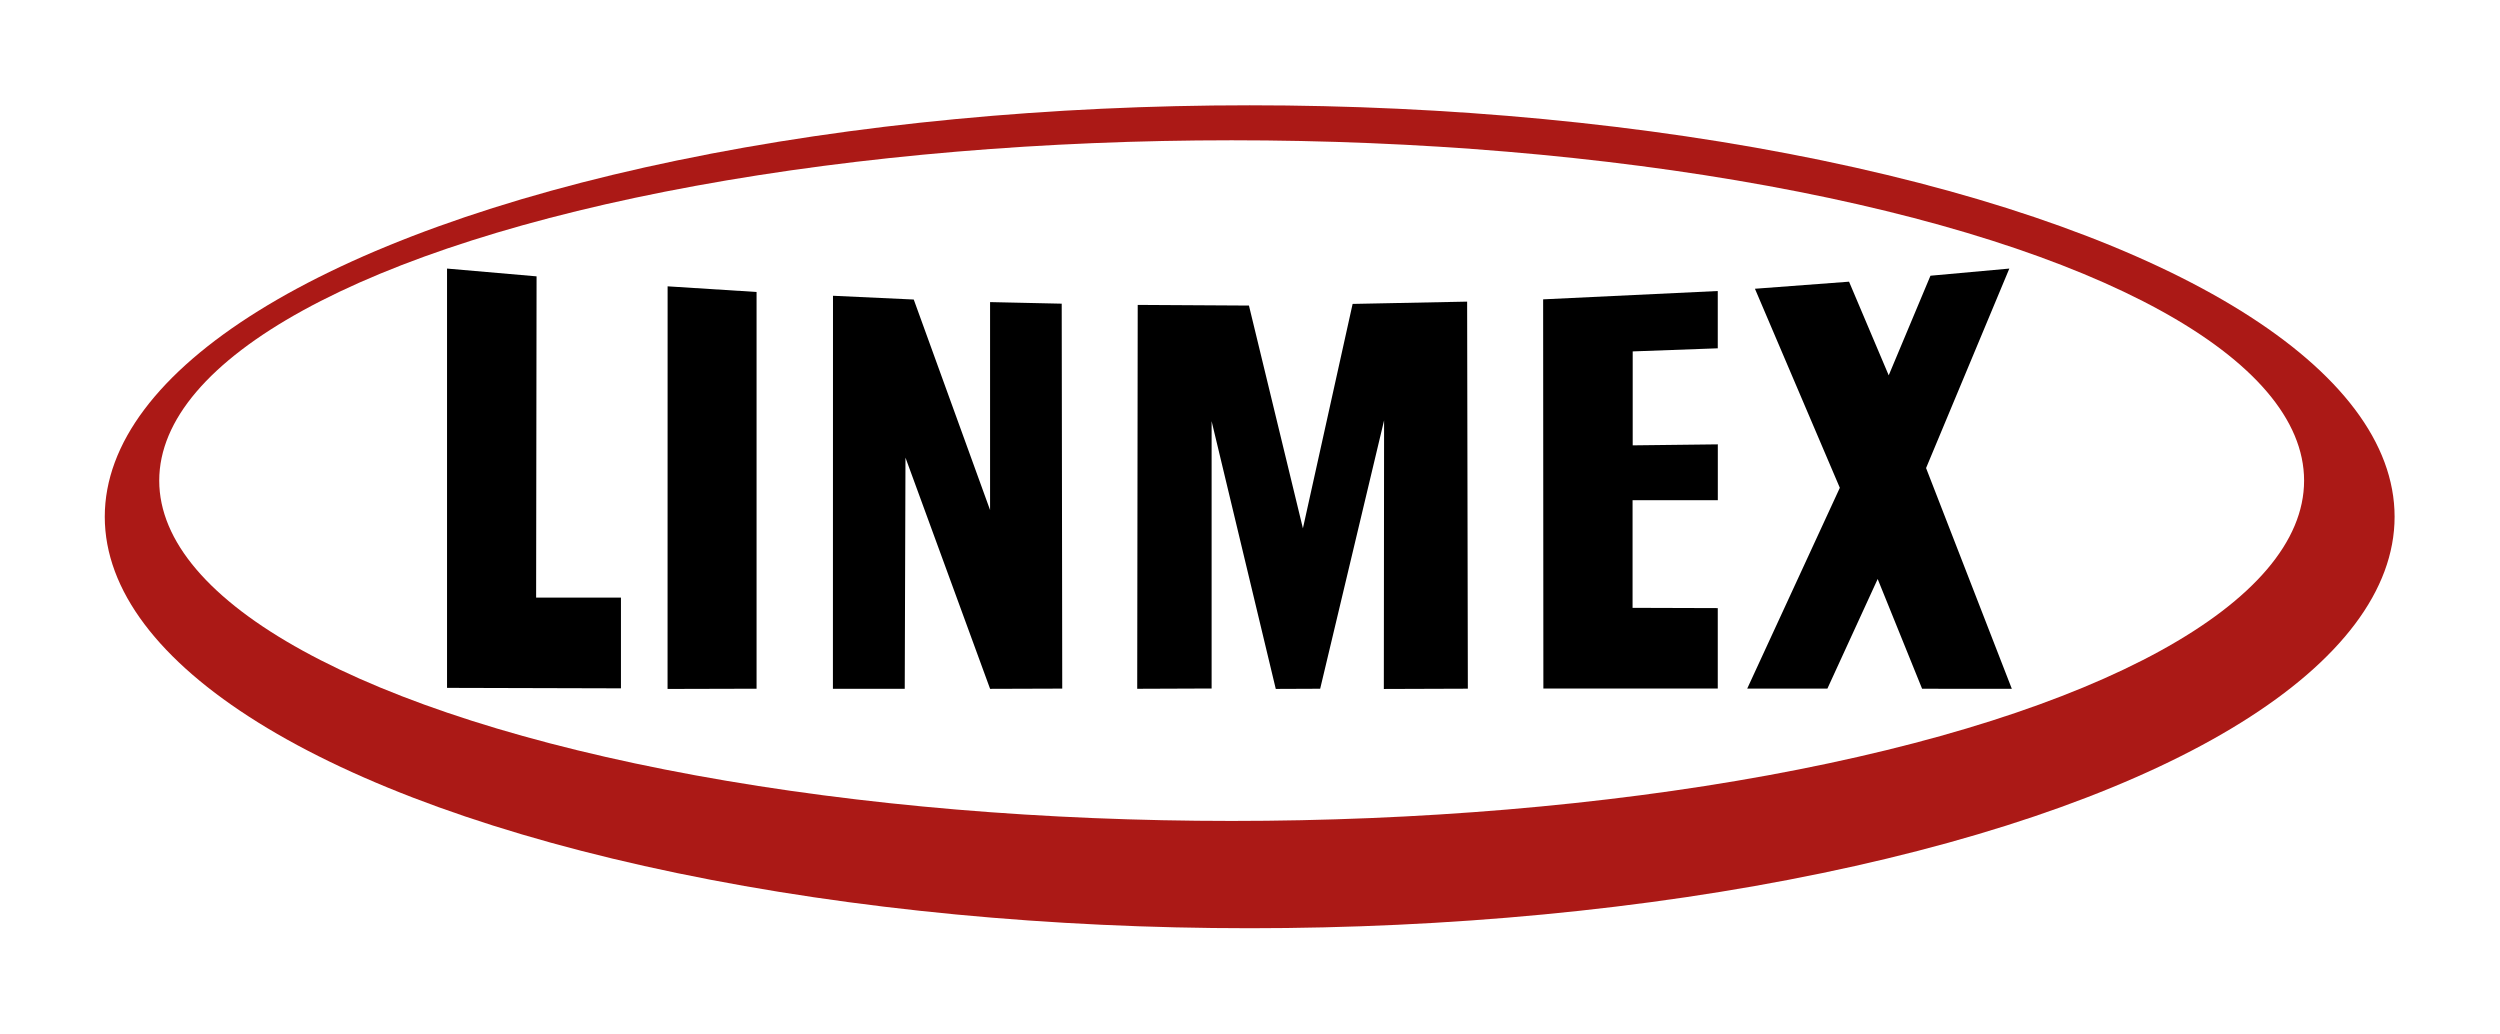
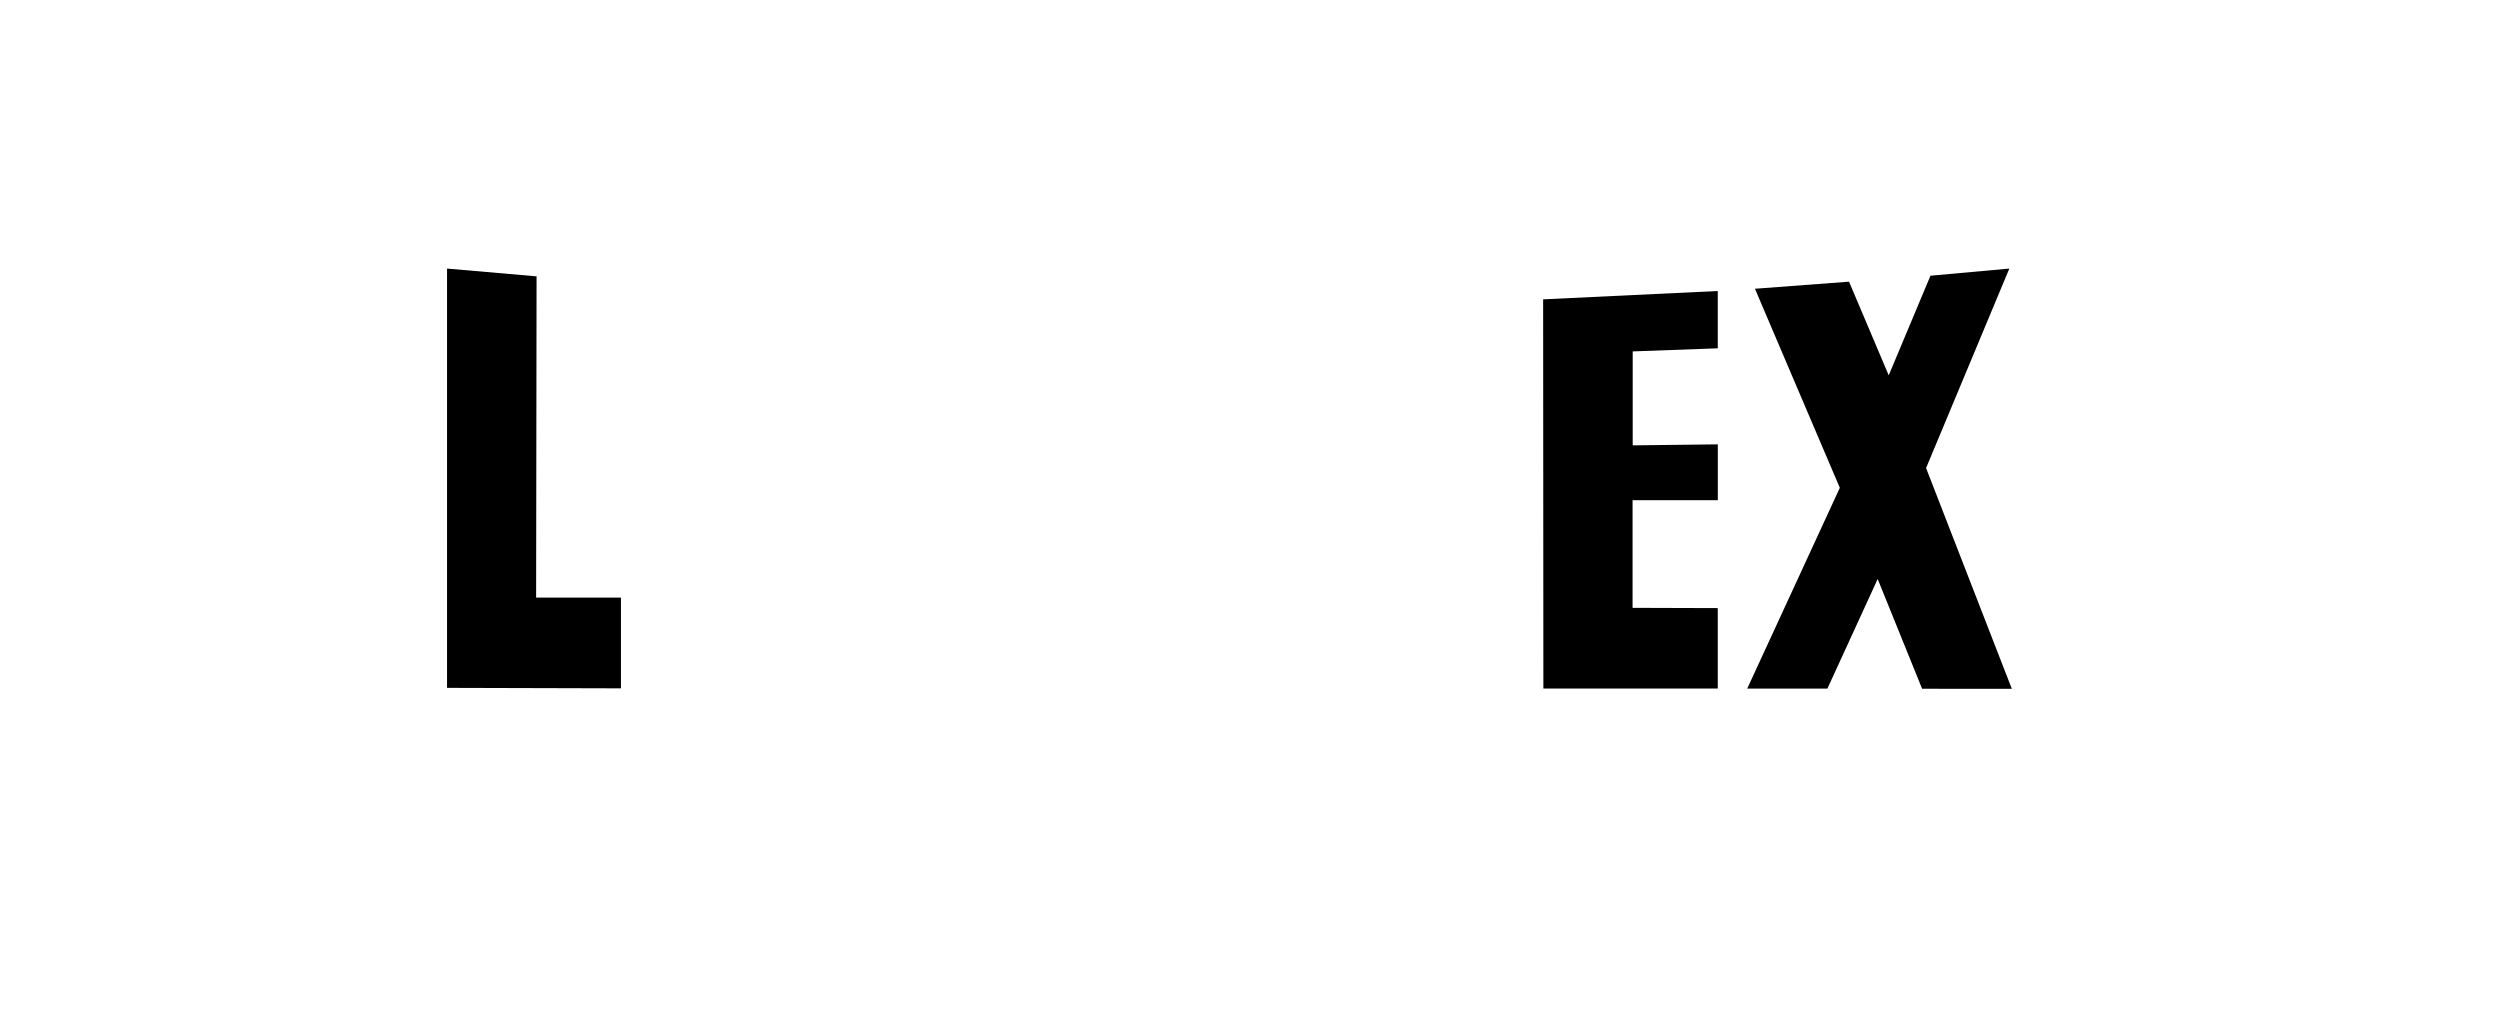
<svg xmlns="http://www.w3.org/2000/svg" id="Capa_1" data-name="Capa 1" viewBox="0 0 951.6 393.6">
  <defs>
    <style>
      .cls-1 {
        fill: #fff;
      }

      .cls-2 {
        fill: #ab1916;
        filter: url(#drop-shadow-1);
      }
    </style>
    <filter id="drop-shadow-1" filterUnits="userSpaceOnUse">
      <feOffset dx="6.64" dy="13.29" />
      <feGaussianBlur result="blur" stdDeviation="13.29" />
      <feFlood flood-color="#1d1d1b" flood-opacity=".28" />
      <feComposite in2="blur" operator="in" />
      <feComposite in="SourceGraphic" />
    </filter>
  </defs>
-   <ellipse class="cls-2" cx="469.04" cy="183.41" rx="435.8" ry="156.62" />
-   <ellipse class="cls-1" cx="468.82" cy="182.94" rx="408.21" ry="129.54" />
  <g>
    <polygon points="170.16 102.23 204.24 105.19 204.07 227.48 236.36 227.46 236.36 262.01 170.16 261.83 170.16 102.23" />
-     <polygon points="254.12 108.99 287.98 111.14 287.98 262.15 254.1 262.24 254.12 108.99" />
-     <polygon points="317.07 112.58 347.81 114.01 376.86 194.14 376.86 114.99 404.13 115.59 404.33 262.11 376.87 262.2 344.66 174.19 344.38 262.19 317.04 262.19 317.07 112.58" />
-     <polygon points="433.06 116.06 475.4 116.31 495.94 201.11 514.86 115.68 558.45 114.81 558.72 262.14 526.74 262.25 526.84 160 502.51 262.16 485.61 262.23 461.19 160.32 461.19 262.07 432.87 262.18 433.06 116.06" />
    <polygon points="587.38 113.94 587.47 262.09 653.85 262.09 653.85 231.47 621.42 231.37 621.42 190.4 653.87 190.4 653.87 169.14 621.47 169.52 621.47 133.76 653.85 132.58 653.85 110.77 587.38 113.94" />
    <polygon points="668 109.91 700.31 185.68 665.06 262.11 695.58 262.11 714.72 220.39 731.63 262.17 765.78 262.18 733.14 178.16 764.83 102.23 734.81 104.95 718.92 142.87 703.82 107.22 668 109.91" />
  </g>
</svg>